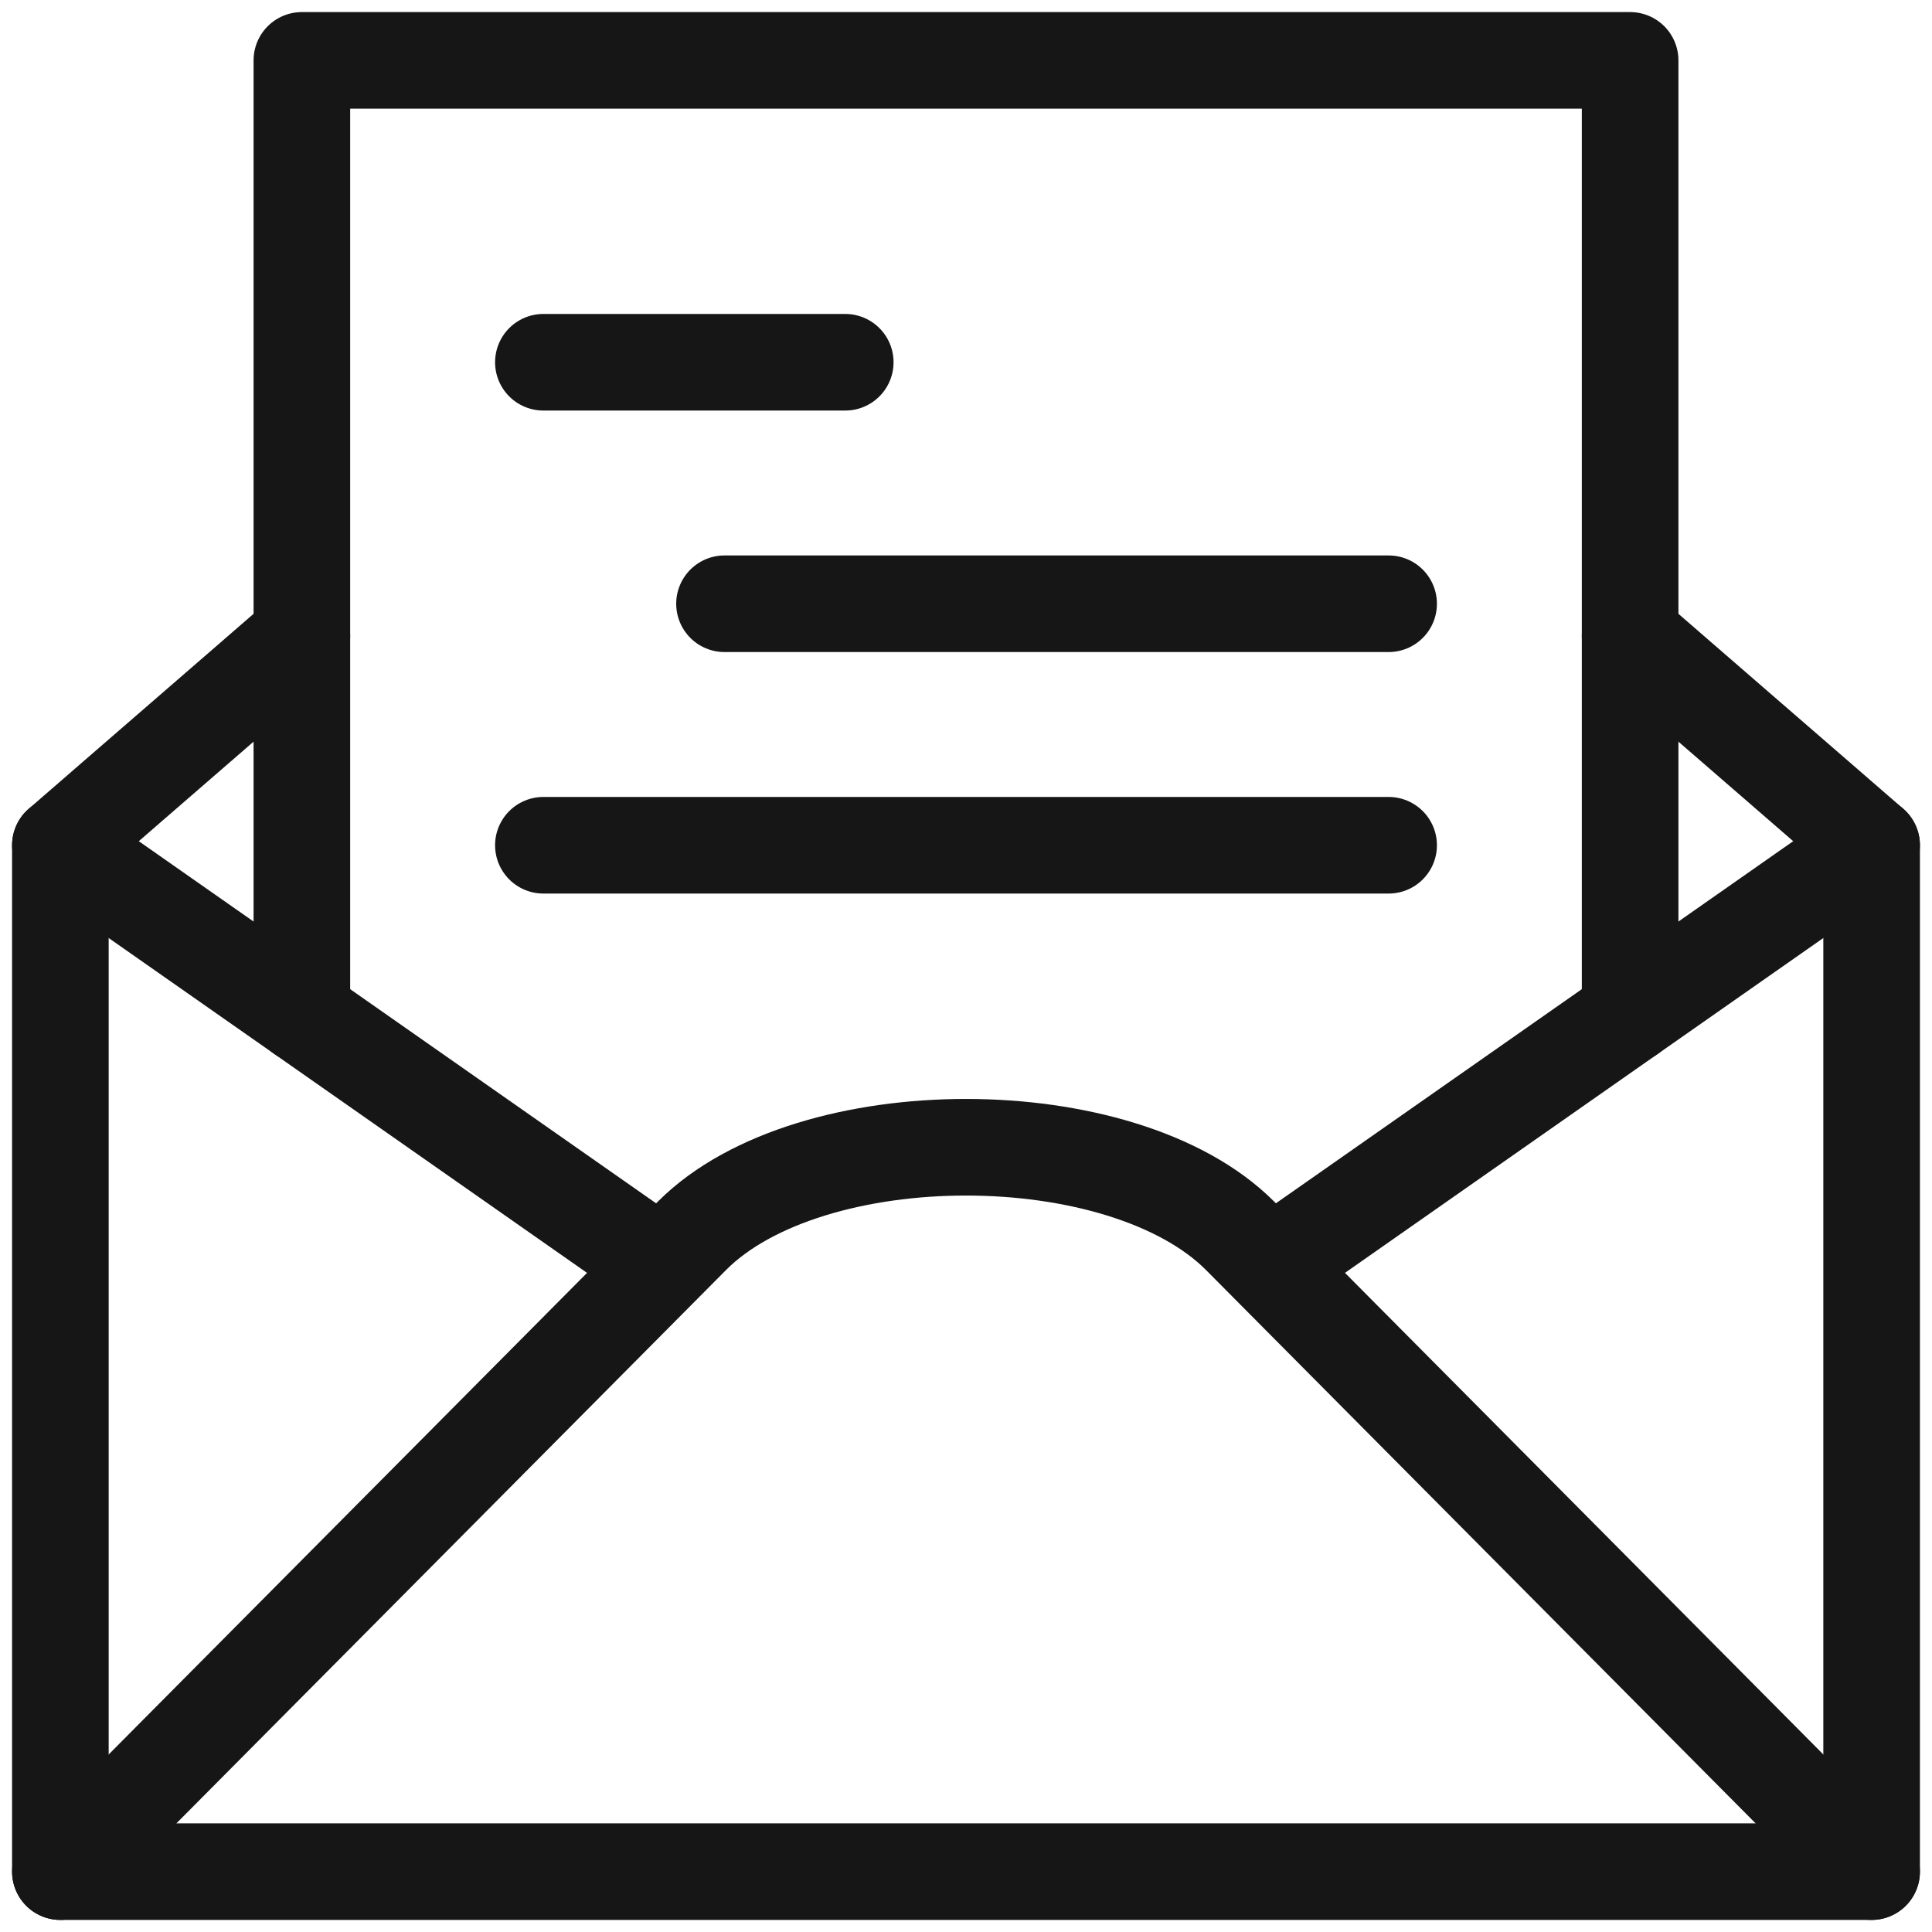
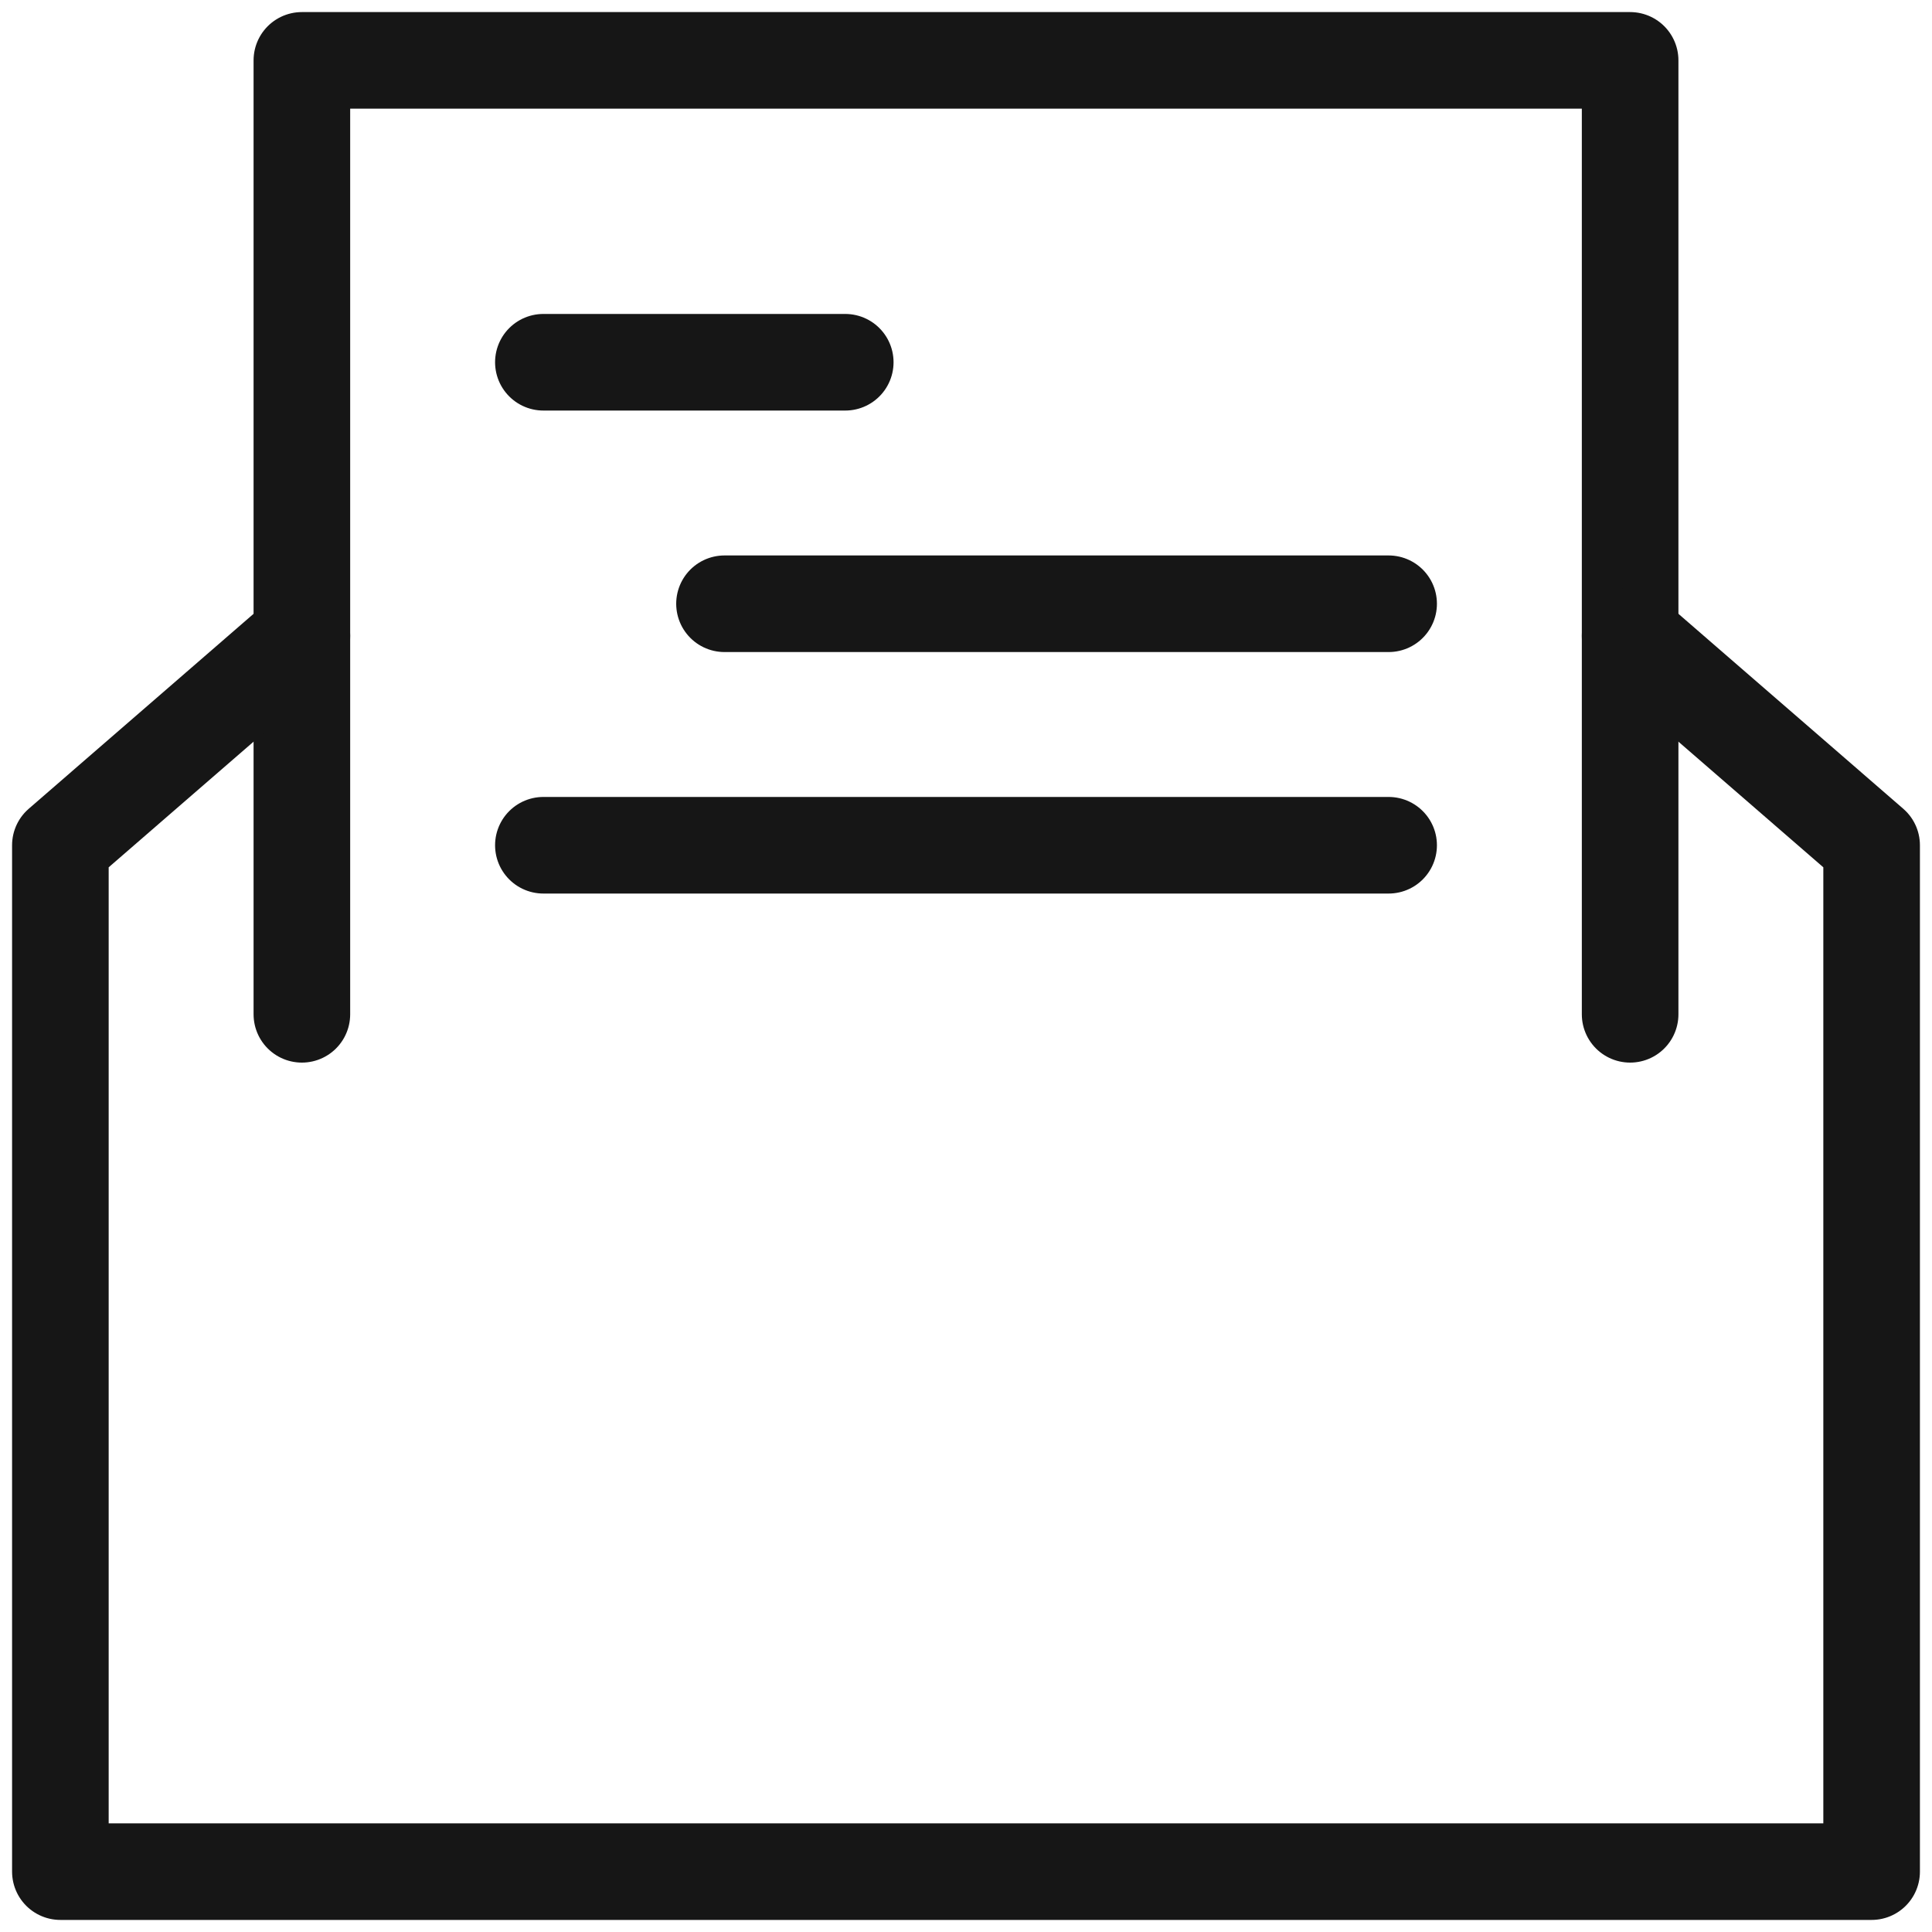
<svg xmlns="http://www.w3.org/2000/svg" fill="none" viewBox="0 0 40 40" height="40" width="40">
  <g clip-path="url(#clip0_475_4615)" id="read-email-4711_vKgW9rMKB">
    <path stroke-linejoin="round" stroke-linecap="round" stroke-miterlimit="10" stroke-width="2" stroke="#161616" d="M33.75 21V1.25H6.25V21M11.25 7.5H17.5M15 12.5H28.75M11.25 17.5H28.75" id="layer2" />
-     <path stroke-linejoin="round" stroke-linecap="round" stroke-miterlimit="10" stroke-width="2" stroke="#161616" d="M26.3 26.215L38.75 17.5M1.25 17.5L13.7 26.215M1.25 38.75L14.331 25.581C16.771 23.143 23.229 23.143 25.67 25.581L38.75 38.75" id="layer1" />
    <path stroke-linejoin="round" stroke-linecap="round" stroke-miterlimit="10" stroke-width="2" stroke="#161616" d="M33.75 13.165L38.75 17.5V38.75H1.25V17.5L6.25 13.165" id="layer1_2" />
  </g>
  <defs>
    <clipPath id="clip0_475_4615">
      <rect fill="white" height="40" width="40" />
    </clipPath>
  </defs>
</svg>